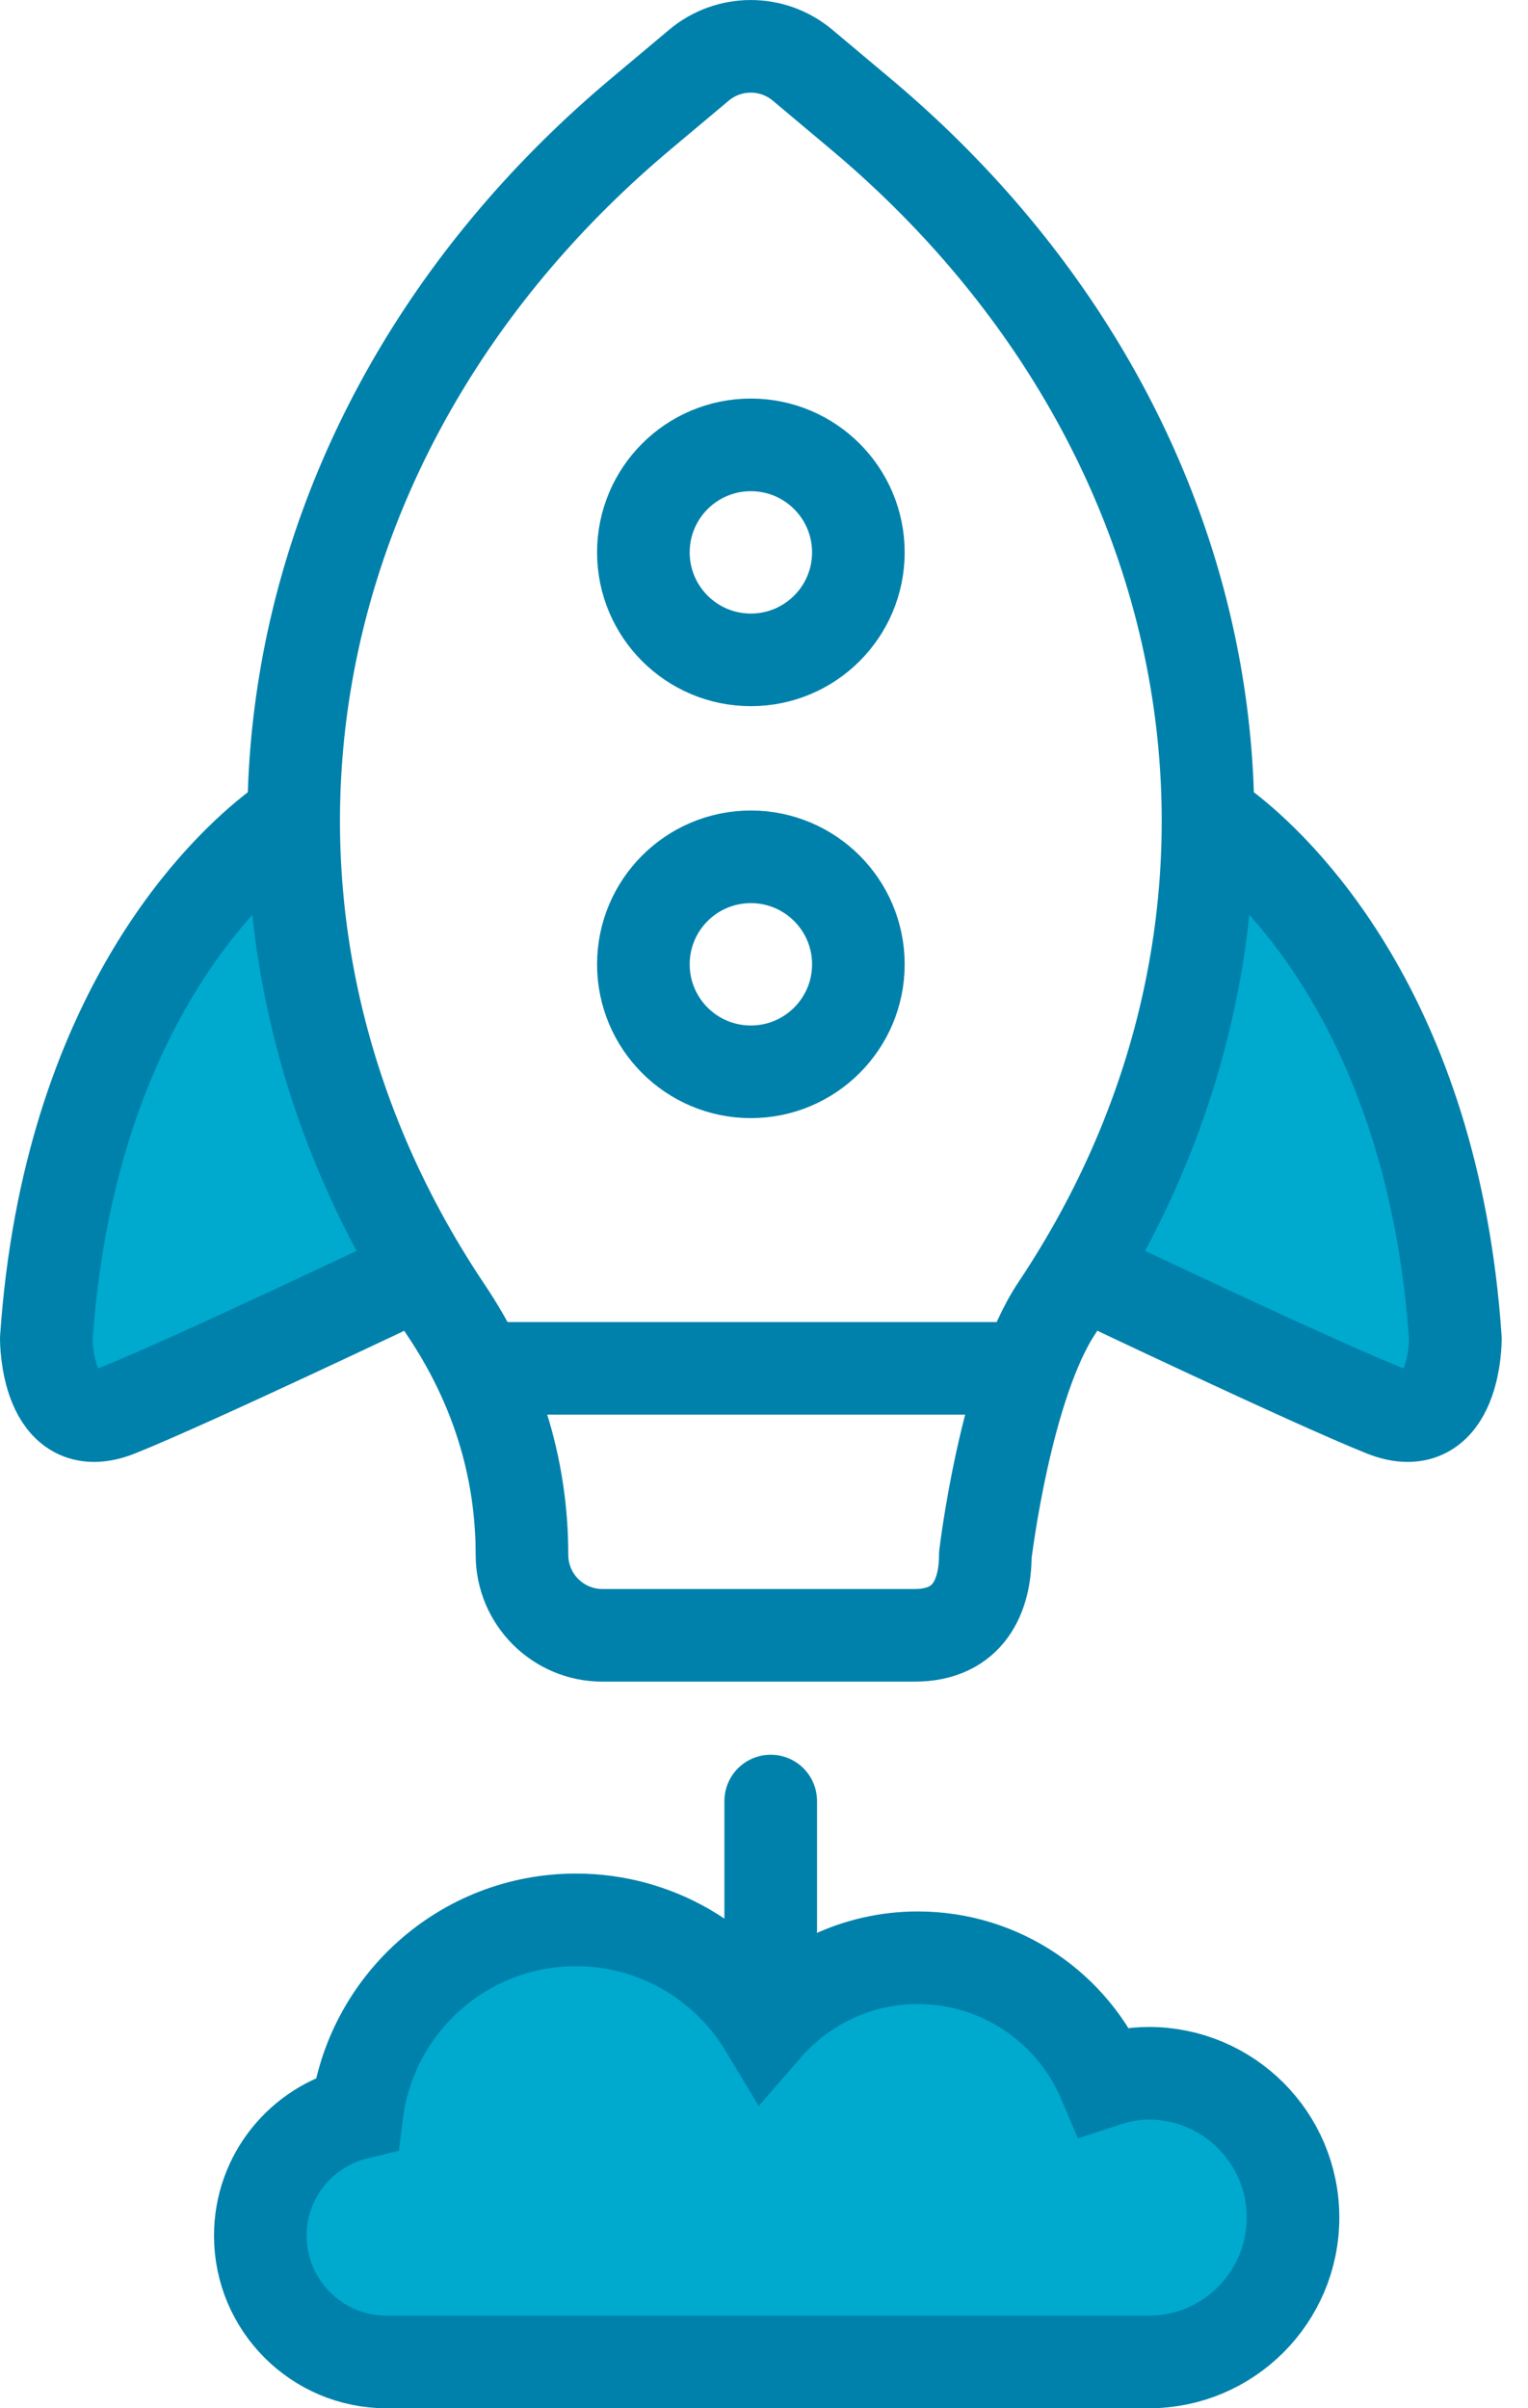
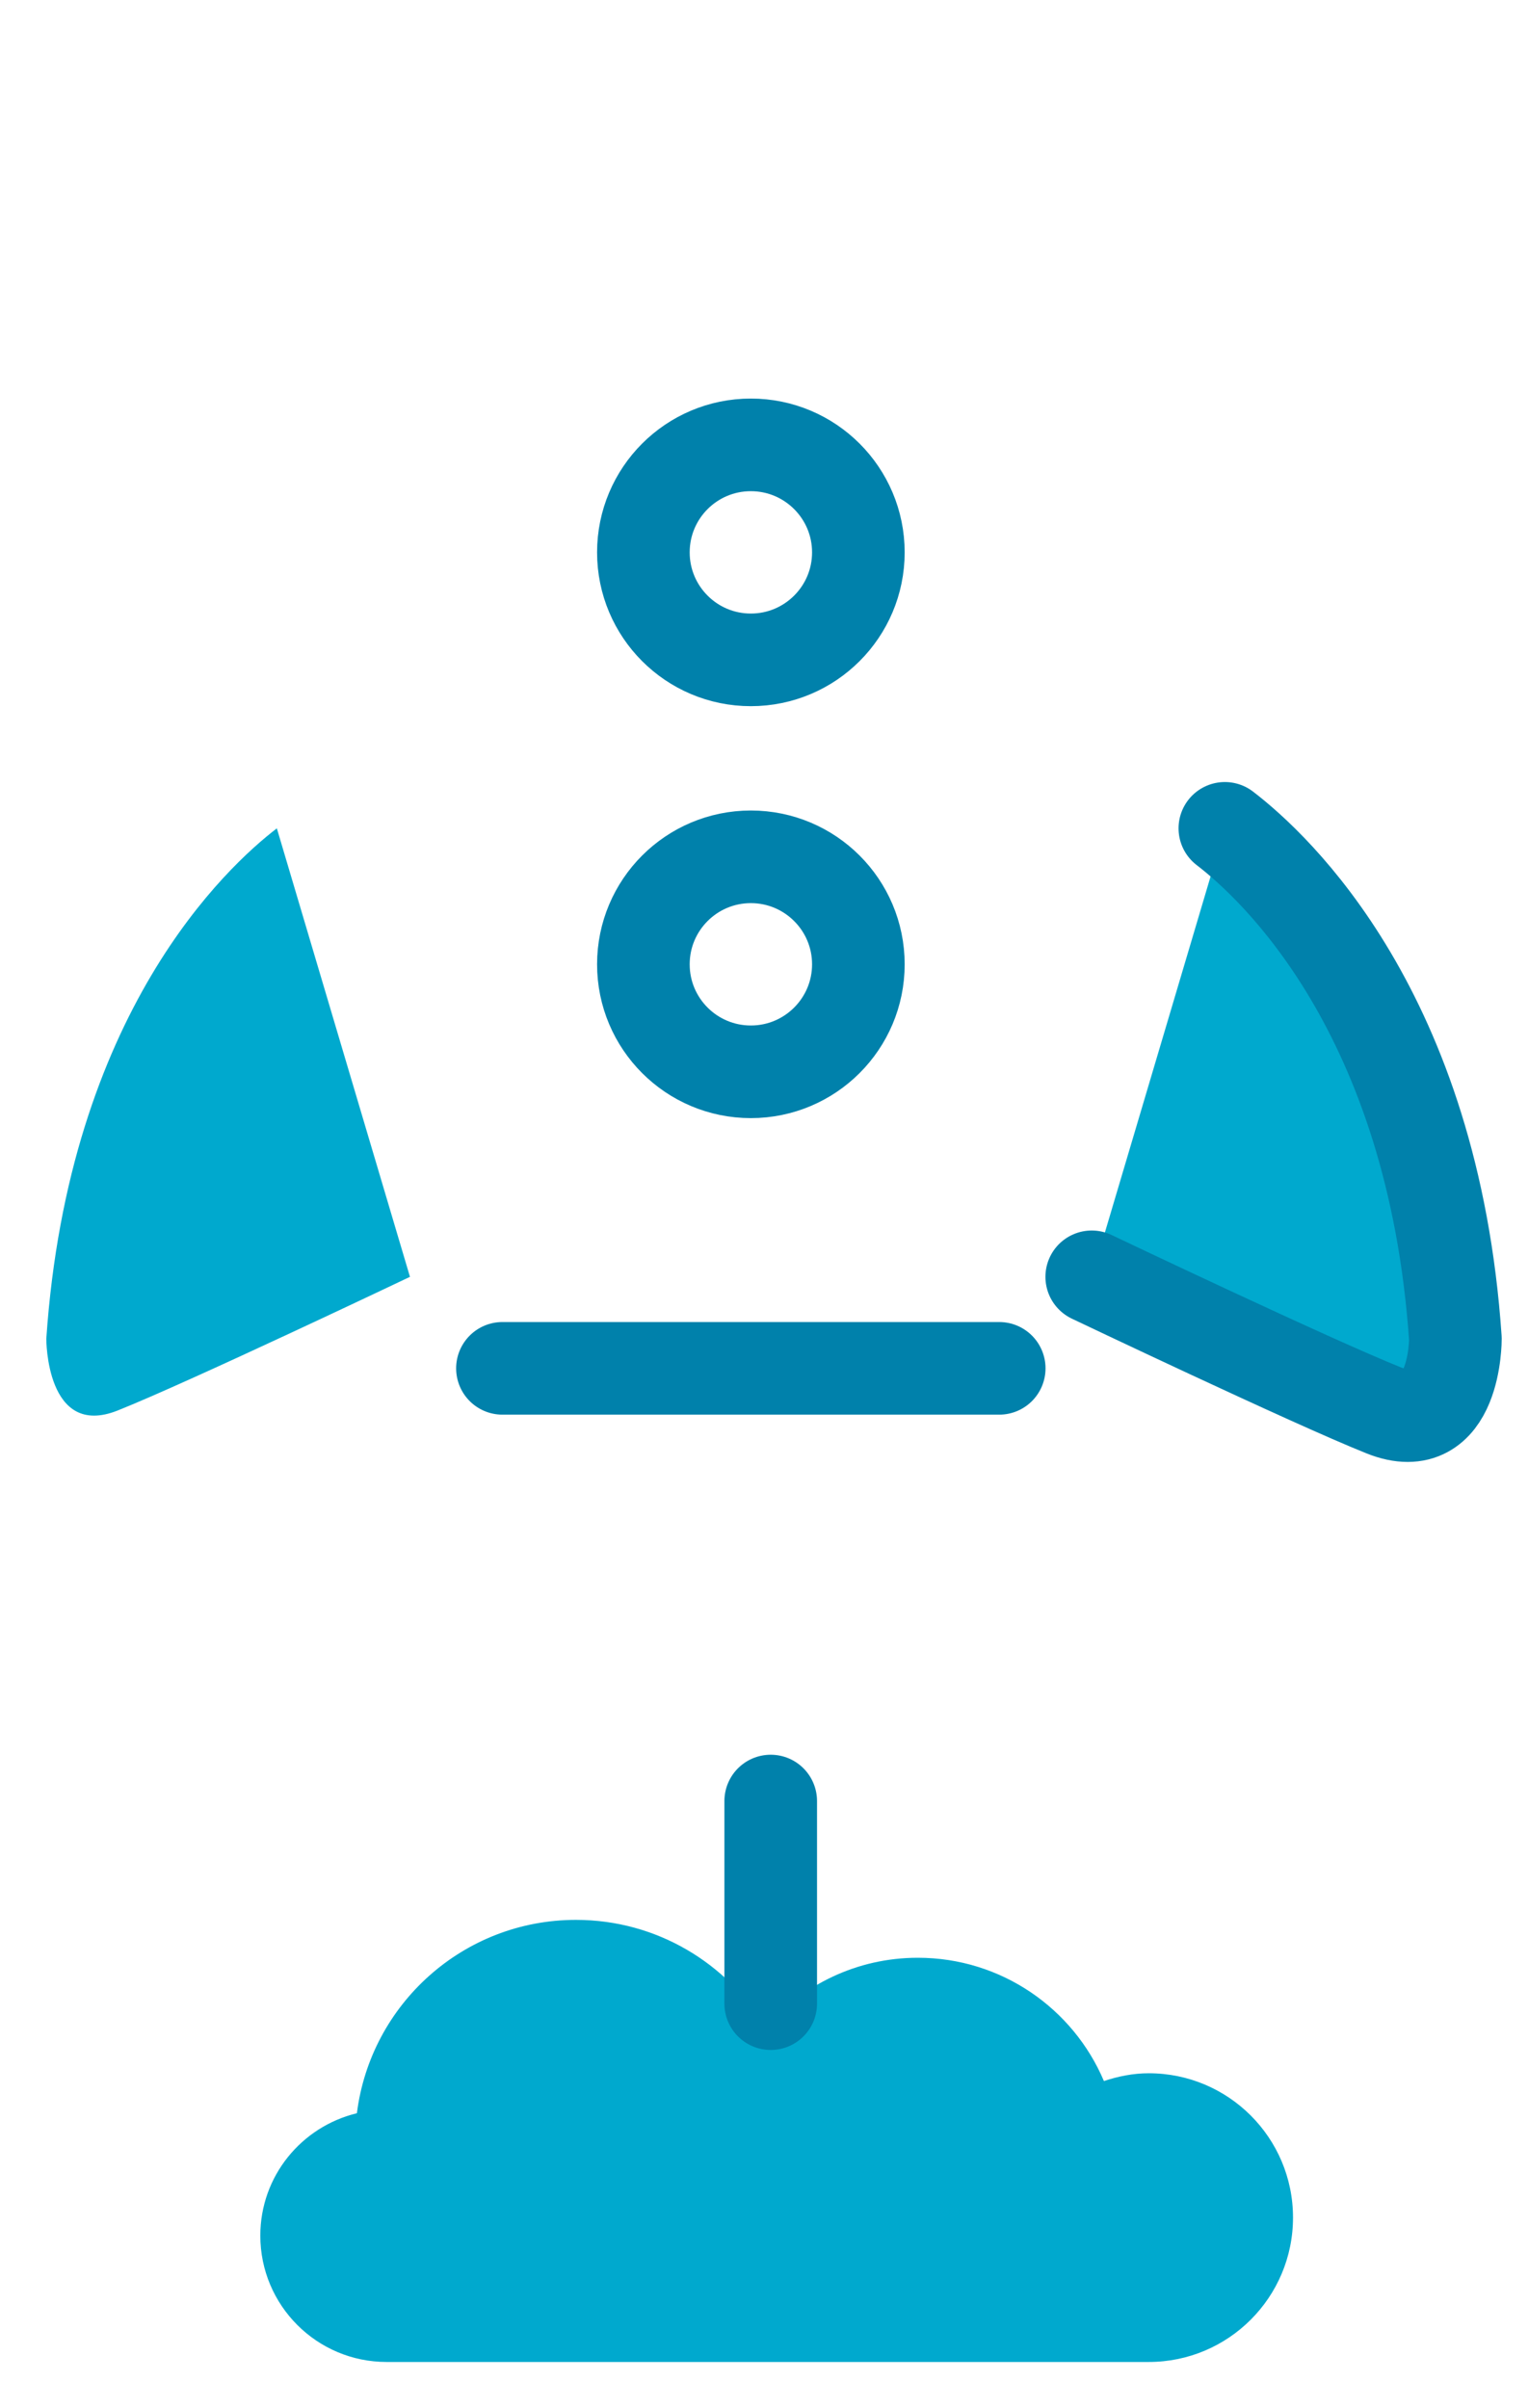
<svg xmlns="http://www.w3.org/2000/svg" width="33px" height="52px" viewBox="0 0 33 52" version="1.1">
  <title>Page 1</title>
  <desc>Created with Sketch.</desc>
  <defs />
  <g id="Symbols" stroke="none" stroke-width="1" fill="none" fill-rule="evenodd">
    <g id="footer/desktop" transform="translate(-670, -66)">
      <g id="Bookend-links" fill="#FFFFFF">
        <rect id="Rectangle-9" x="0" y="0" width="1920" height="321" />
      </g>
      <g id="Outbound-links" />
      <g id="Page-1" transform="translate(671, 67)">
        <g id="Group-4" transform="translate(0, 16)">
          <path d="M7.854,10.57 C7.854,10.57 3.094,12.837 1.542,13.456 C-0.01,14.074 0,11.907 0,11.907 C0.481,4.861 3.902,1.711 4.979,0.886" id="Fill-1" fill="#00A9CE" />
-           <path d="M7.854,10.57 C7.854,10.57 3.094,12.837 1.542,13.456 C-0.01,14.074 0,11.907 0,11.907 C0.481,4.861 3.902,1.711 4.979,0.886" id="Stroke-3" stroke="#0081AB" stroke-width="2" stroke-linecap="round" stroke-linejoin="round" />
        </g>
        <g id="Group-8" transform="translate(22, 16)">
          <path d="M0.578,10.57 C0.578,10.57 5.338,12.837 6.89,13.456 C8.442,14.074 8.432,11.907 8.432,11.907 C7.951,4.861 4.53,1.711 3.453,0.886" id="Fill-5" fill="#00A9CE" />
          <path d="M0.578,10.57 C0.578,10.57 5.338,12.837 6.89,13.456 C8.442,14.074 8.432,11.907 8.432,11.907 C7.951,4.861 4.53,1.711 3.453,0.886" id="Stroke-7" stroke="#0081AB" stroke-width="2" stroke-linecap="round" stroke-linejoin="round" />
        </g>
-         <path d="M12.012,34.311 C11.051,34.311 10.273,33.533 10.273,32.572 C10.273,30.676 9.712,28.885 8.607,27.249 C2.993,18.834 4.751,8.23 12.866,1.439 L14.096,0.407 C14.742,-0.135 15.686,-0.135 16.332,0.407 L17.563,1.44 C25.679,8.231 27.435,18.835 21.835,27.228 C20.717,28.887 20.28,32.578 20.28,32.578 C20.28,33.451 19.925,34.311 18.752,34.311 L12.012,34.311 Z" id="Stroke-9" stroke="#0081AB" stroke-width="2" stroke-linecap="round" stroke-linejoin="round" />
        <path d="M9.851,28.546 L20.58,28.546" id="Stroke-11" stroke="#0081AB" stroke-width="2" stroke-linecap="round" stroke-linejoin="round" />
        <path d="M17.538,10.927 C17.538,12.209 16.498,13.248 15.216,13.248 C13.934,13.248 12.895,12.209 12.895,10.927 C12.895,9.645 13.934,8.606 15.216,8.606 C16.498,8.606 17.538,9.645 17.538,10.927 Z" id="Stroke-13" stroke="#0081AB" stroke-width="2" stroke-linecap="round" stroke-linejoin="round" />
        <path d="M17.538,19.822 C17.538,21.104 16.498,22.143 15.216,22.143 C13.934,22.143 12.895,21.104 12.895,19.822 C12.895,18.54 13.934,17.501 15.216,17.501 C16.498,17.501 17.538,18.54 17.538,19.822 Z" id="Stroke-15" stroke="#0081AB" stroke-width="2" stroke-linecap="round" stroke-linejoin="round" />
        <path d="M23.809,50.001 C25.53,50.001 26.925,48.605 26.925,46.883 C26.925,45.161 25.53,43.767 23.809,43.767 C23.469,43.767 23.147,43.834 22.841,43.935 C22.178,42.37 20.628,41.273 18.822,41.273 C17.507,41.273 16.333,41.858 15.534,42.778 C14.7,41.388 13.18,40.455 11.439,40.455 C9.007,40.455 7.003,42.276 6.708,44.63 C5.513,44.919 4.622,45.987 4.622,47.273 C4.622,48.779 5.842,50.001 7.349,50.001 L23.809,50.001 Z" id="Fill-17" fill="#00A9CE" />
-         <path d="M23.809,50.001 C25.53,50.001 26.925,48.605 26.925,46.883 C26.925,45.161 25.53,43.767 23.809,43.767 C23.469,43.767 23.147,43.834 22.841,43.935 C22.178,42.37 20.628,41.273 18.822,41.273 C17.507,41.273 16.333,41.858 15.534,42.778 C14.7,41.388 13.18,40.455 11.439,40.455 C9.007,40.455 7.003,42.276 6.708,44.63 C5.513,44.919 4.622,45.987 4.622,47.273 C4.622,48.779 5.842,50.001 7.349,50.001 L23.809,50.001 Z" id="Stroke-19" stroke="#0081AB" stroke-width="2" />
        <path d="M15.645,37.889 L15.645,42.264" id="Stroke-21" stroke="#0081AB" stroke-width="2" stroke-linecap="round" />
      </g>
    </g>
  </g>
</svg>